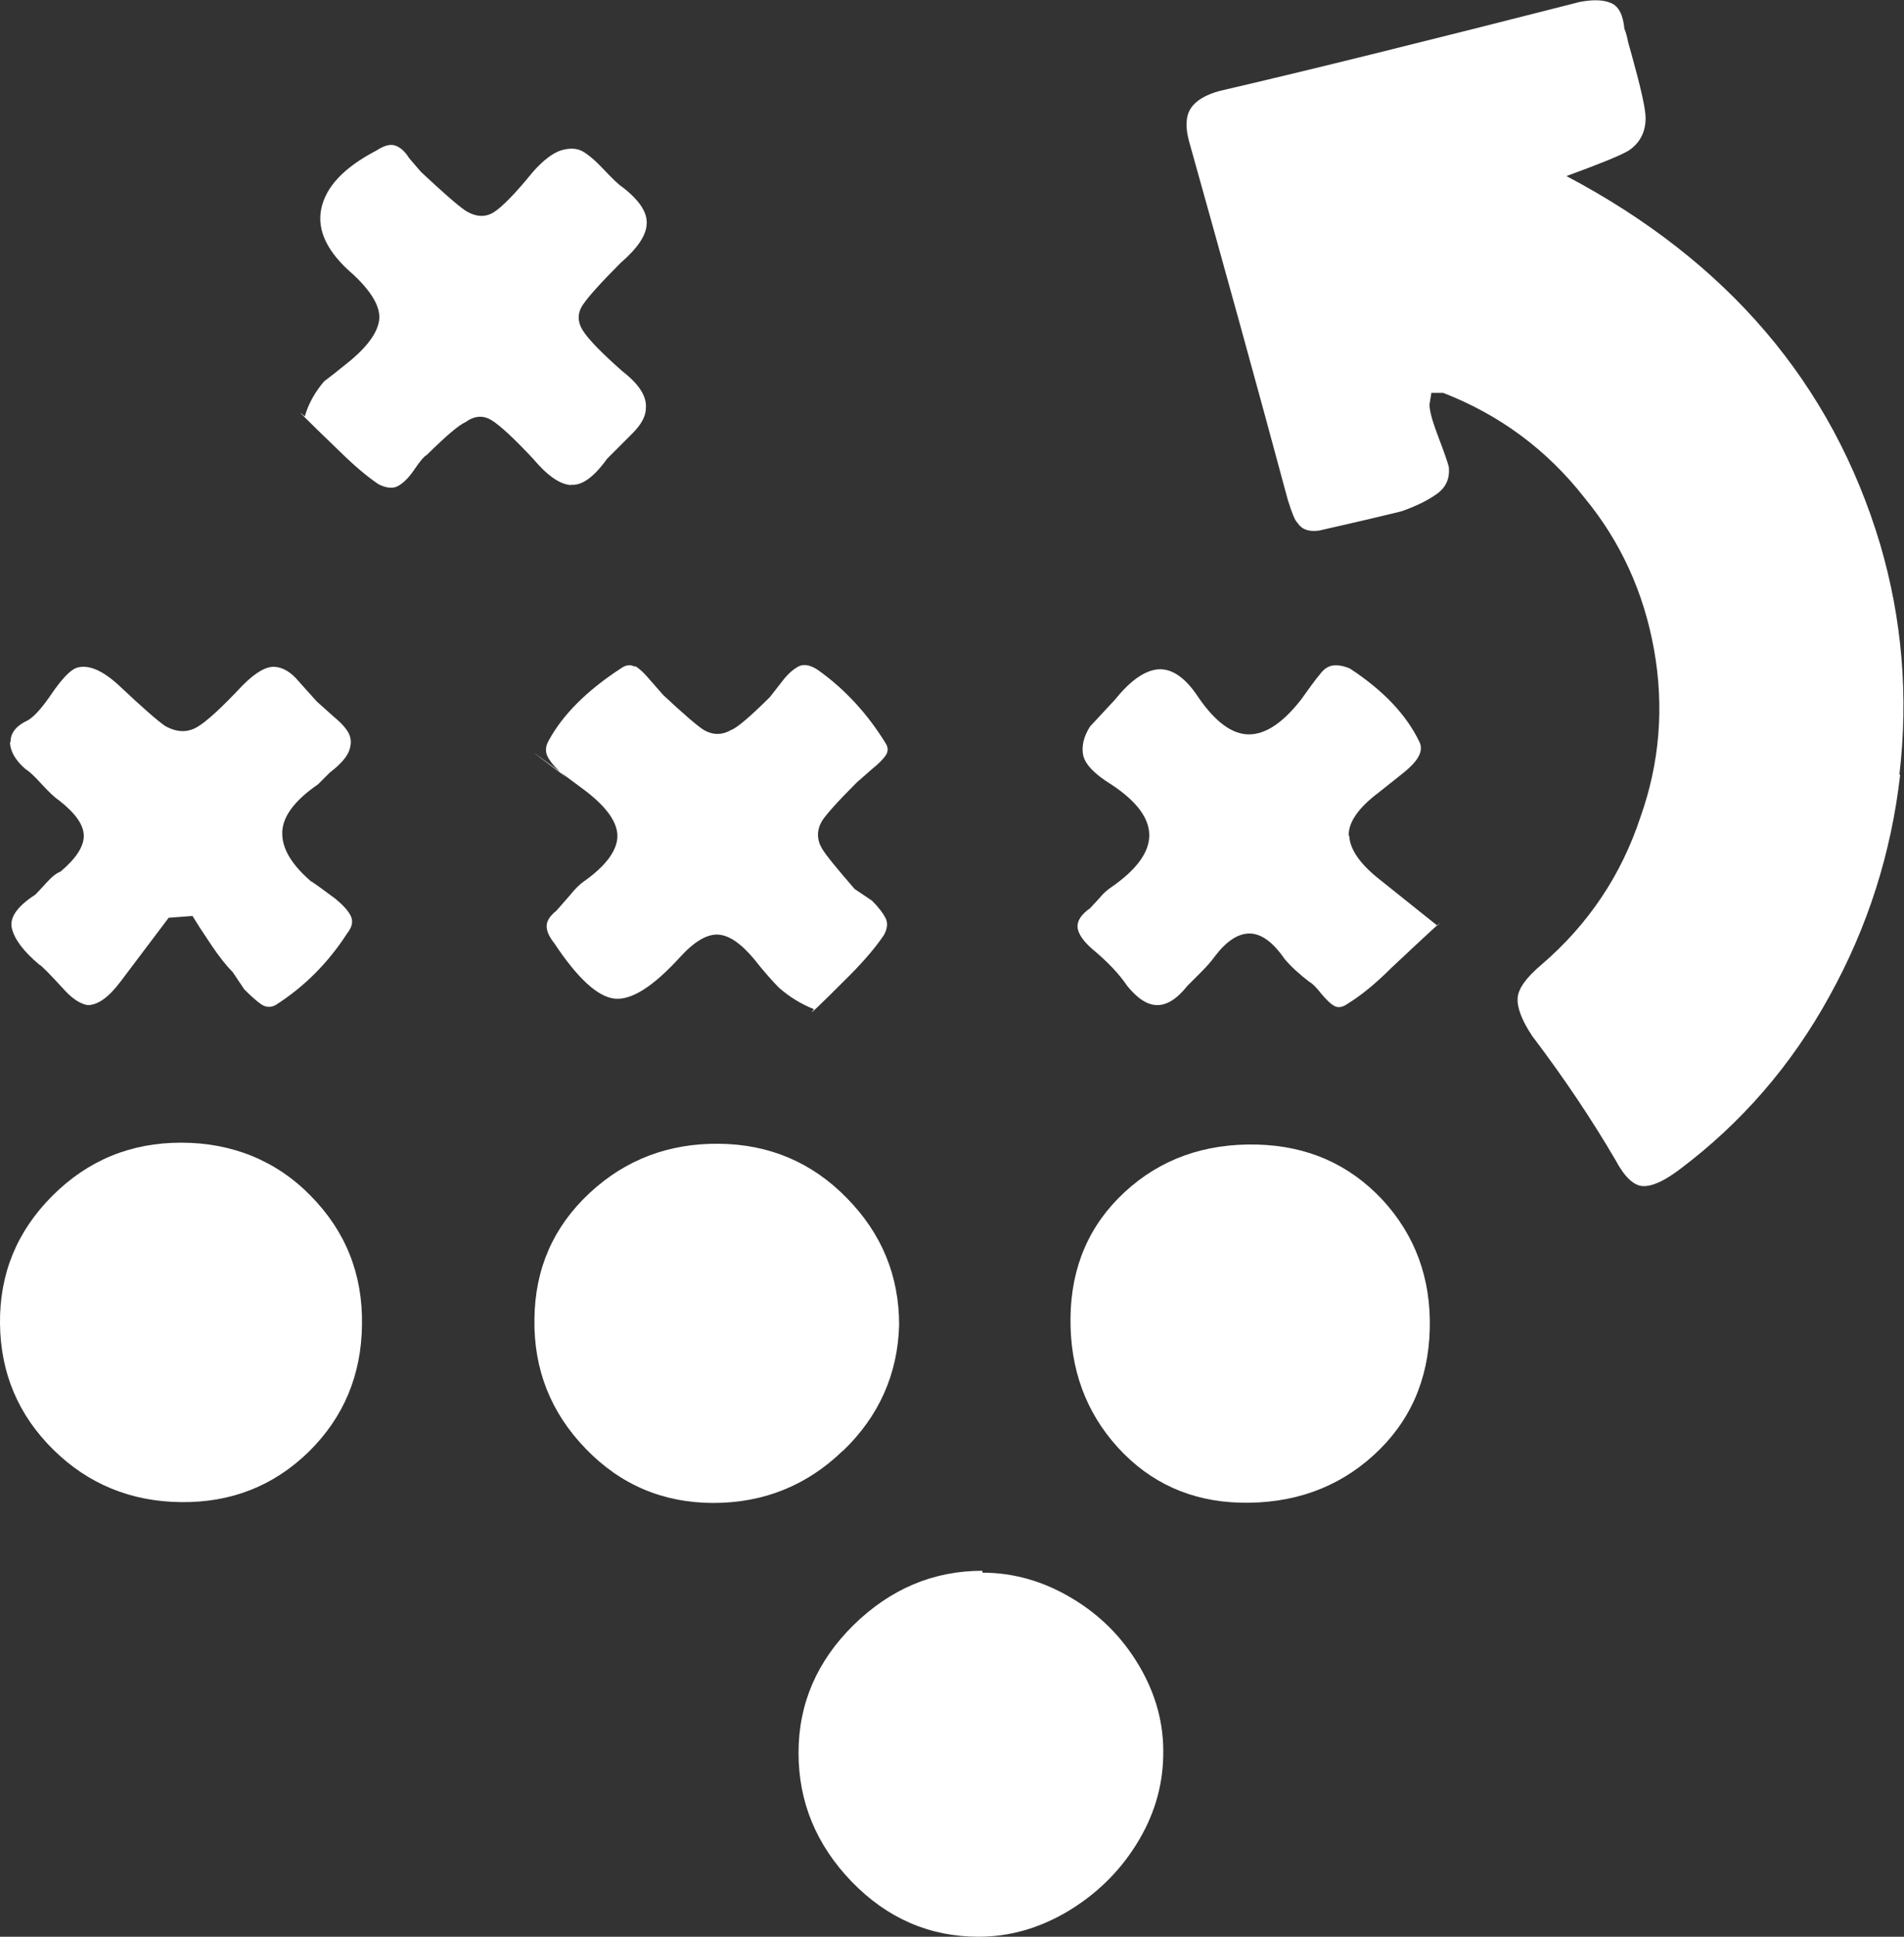
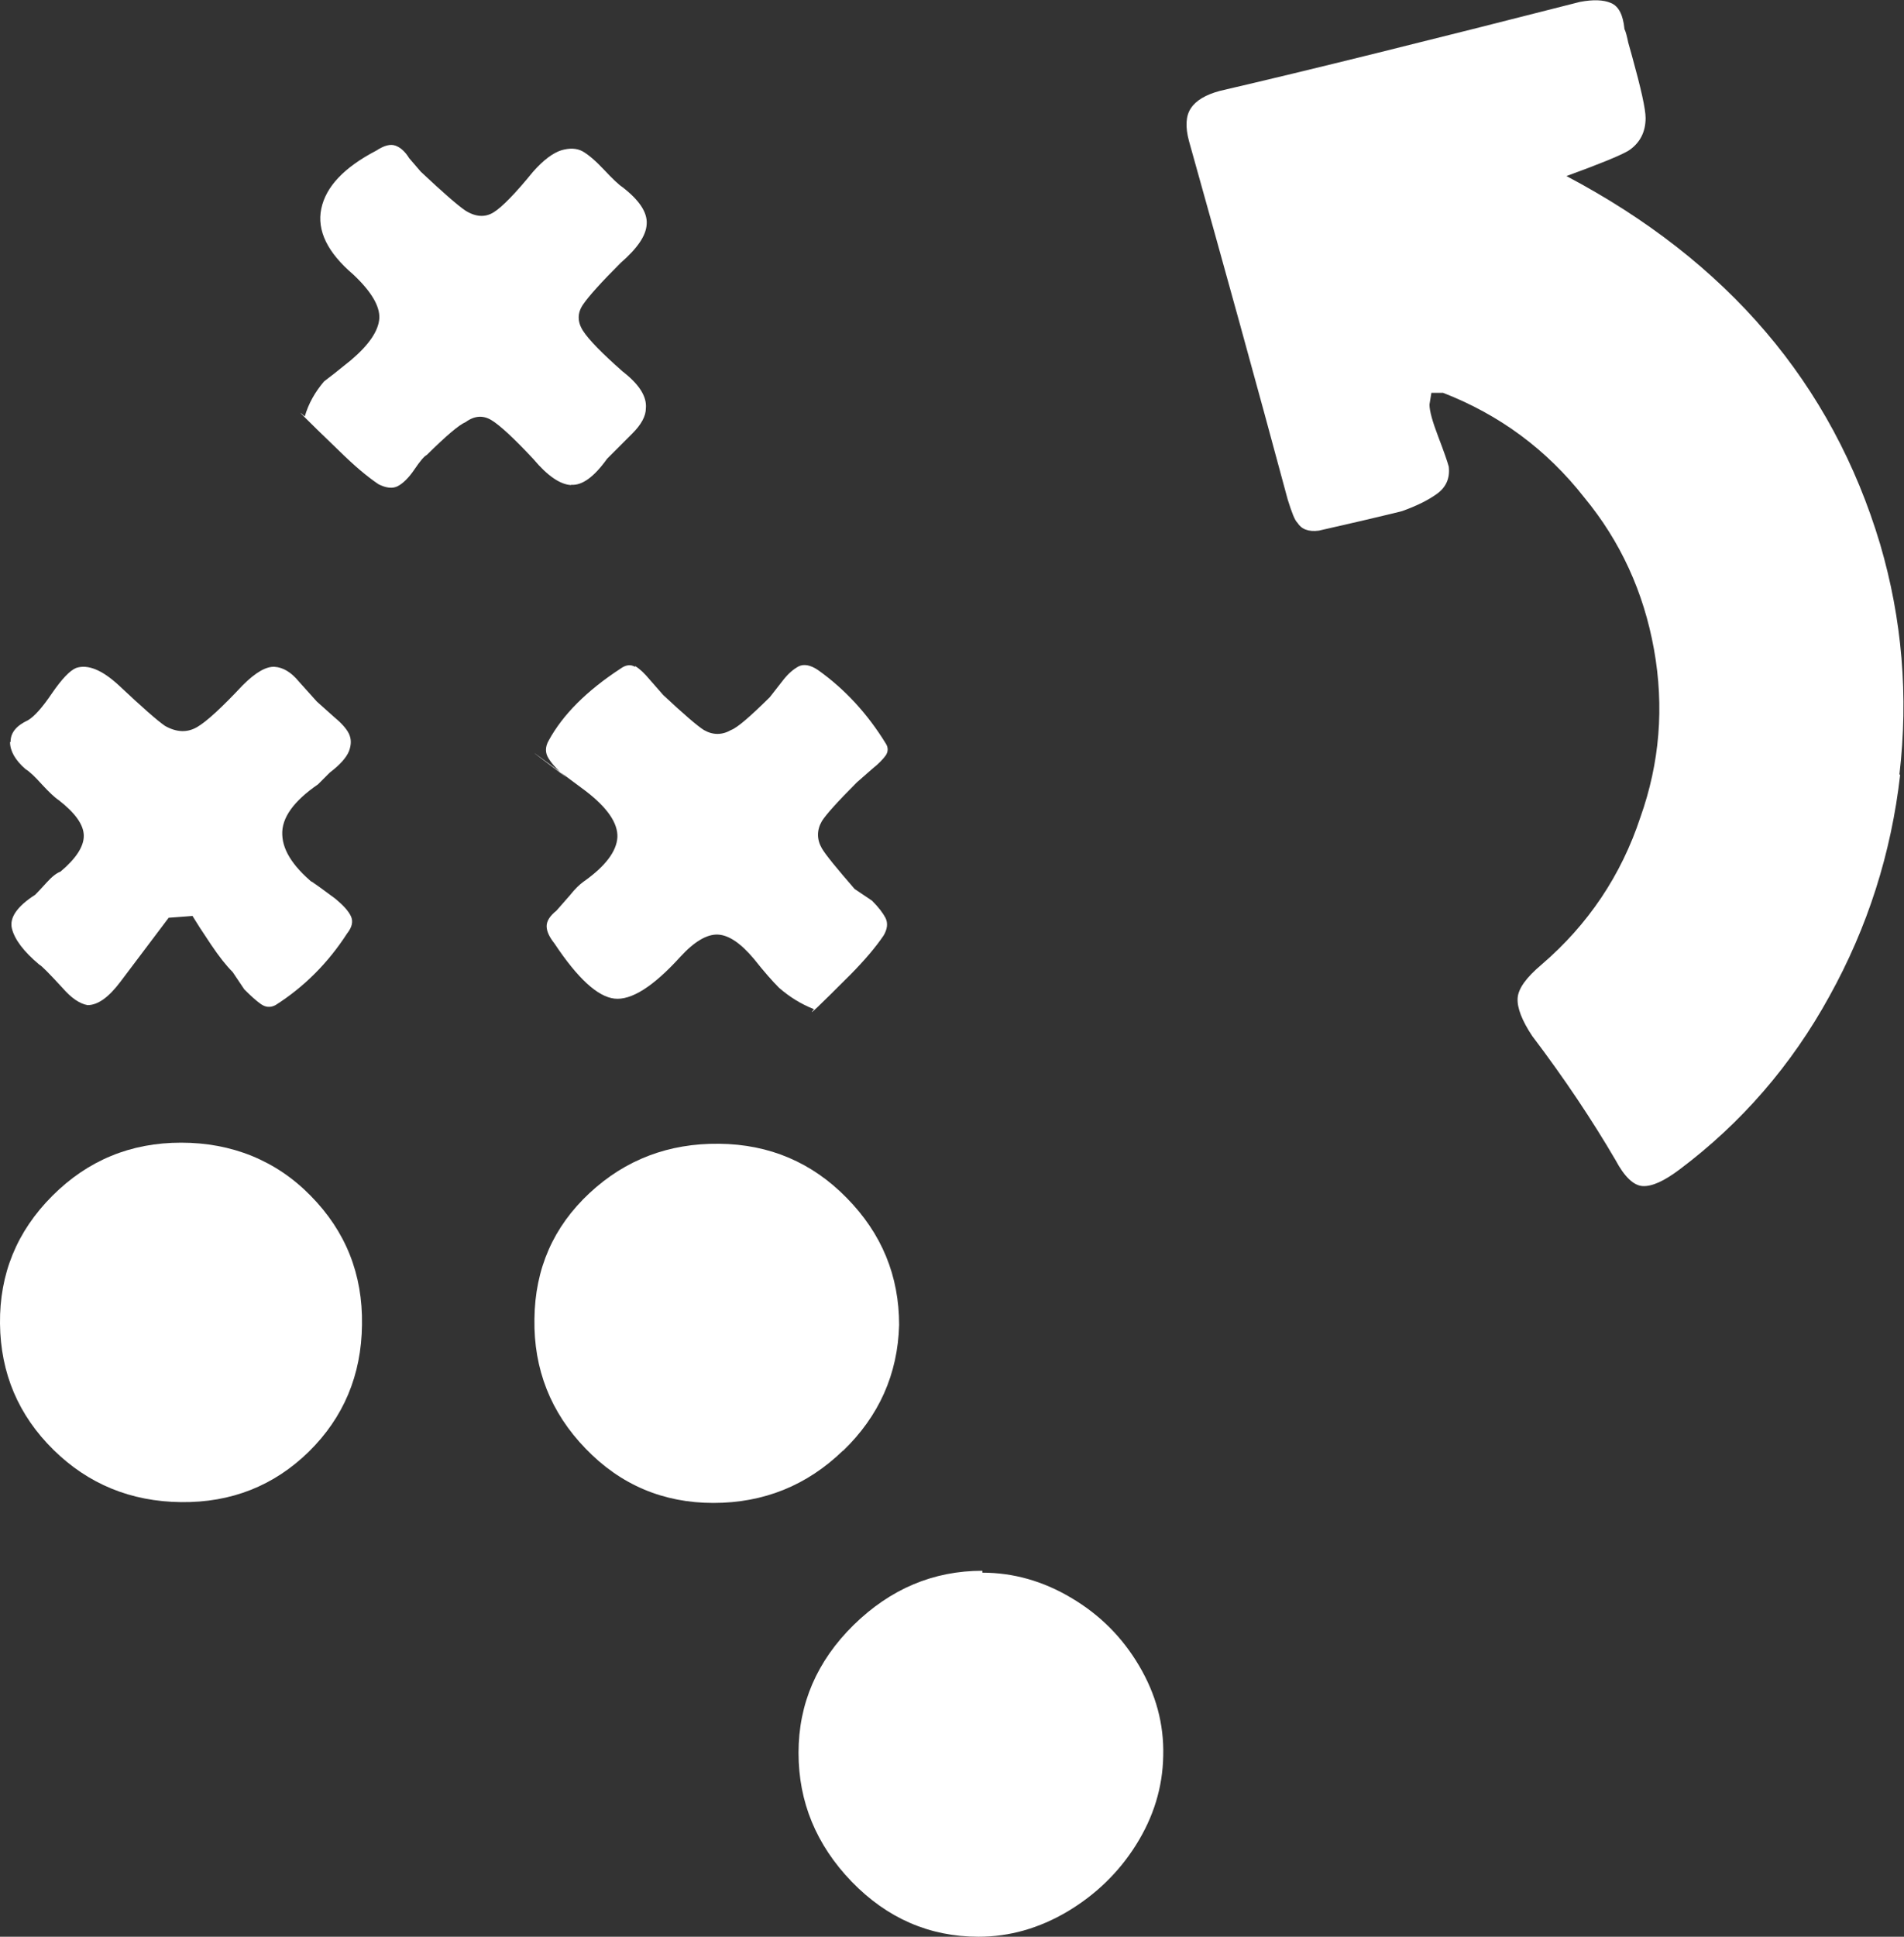
<svg xmlns="http://www.w3.org/2000/svg" id="Layer_2" data-name="Layer 2" viewBox="0 0 70.22 71.39">
  <rect x="0" y="0" width="70.22" height="71.39" fill="#333333" stroke="none" />
  <defs>
    <style>
      .cls-1 {
        fill: #fff;
      }
    </style>
  </defs>
  <g id="Layer_1-2" data-name="Layer 1">
    <g>
      <path class="cls-1" d="m70.08,28.55c-.33,2.9-1.2,5.63-2.61,8.17-1.4,2.55-3.25,4.68-5.53,6.39-.57.43-1.02.63-1.36.61-.33-.02-.67-.34-1-.96-.86-1.47-1.88-3-3.07-4.57-.38-.57-.56-1.04-.54-1.39.02-.36.32-.77.89-1.25,1.71-1.47,2.93-3.28,3.64-5.43.71-2,.88-4.06.5-6.18-.38-2.12-1.24-3.99-2.57-5.6-1.38-1.76-3.12-3.05-5.21-3.86h-.43l-.07.43c0,.24.11.63.32,1.18.21.55.34.92.39,1.11.05.43-.1.76-.43,1-.33.24-.76.45-1.29.64-.38.1-.88.21-1.5.36l-1.57.36c-.38.05-.64-.05-.79-.29-.1-.09-.21-.38-.36-.86-1.14-4.24-2.36-8.64-3.64-13.21-.14-.52-.12-.93.07-1.21.19-.29.55-.5,1.07-.64,3.28-.76,7.71-1.86,13.28-3.28.48-.09.86-.08,1.14.04.29.12.45.44.5.96.05.1.09.26.14.5l.14.5c.33,1.19.5,1.95.5,2.28,0,.52-.21.93-.64,1.21-.33.19-1.1.5-2.28.93,5.95,3.14,9.8,7.66,11.57,13.57.81,2.76,1.05,5.59.71,8.5h0Z" />
      <path class="cls-1" d="m36.23,57.97c1.14,0,2.24.31,3.28.93,1.05.62,1.88,1.45,2.5,2.5.62,1.05.92,2.15.89,3.32-.02,1.17-.36,2.26-1,3.28-.64,1.02-1.49,1.84-2.53,2.46-1.05.62-2.14.93-3.28.93-1.81,0-3.37-.68-4.68-2.03-1.31-1.36-1.96-2.94-1.96-4.75s.68-3.38,2.03-4.71c1.36-1.33,2.94-2,4.75-2v.07h0Z" />
      <path class="cls-1" d="m31.09,53.47c-1.33,1.29-2.93,1.93-4.78,1.93s-3.43-.67-4.71-2c-1.29-1.33-1.92-2.93-1.89-4.78.02-1.86.7-3.4,2.03-4.64,1.33-1.24,2.93-1.84,4.78-1.82,1.86.02,3.43.69,4.71,2,1.29,1.31,1.93,2.87,1.93,4.68-.05,1.81-.74,3.36-2.07,4.64h0Z" />
-       <path class="cls-1" d="m50.98,44.22c1.21,1.31,1.8,2.9,1.75,4.78-.05,1.88-.74,3.43-2.07,4.64-1.33,1.21-2.98,1.8-4.93,1.75-1.81-.05-3.31-.73-4.5-2.03-1.19-1.31-1.77-2.9-1.75-4.78.02-1.88.69-3.43,2-4.64,1.31-1.21,2.94-1.8,4.89-1.75,1.86.05,3.39.73,4.61,2.03h0Z" />
      <path class="cls-1" d="m11.46,44.08c1.29,1.31,1.92,2.89,1.89,4.75-.02,1.86-.68,3.42-1.96,4.68-1.29,1.26-2.86,1.88-4.71,1.86-1.86-.02-3.43-.67-4.71-1.93C.68,52.17.02,50.62,0,48.79c-.02-1.83.62-3.4,1.93-4.71,1.31-1.31,2.89-1.96,4.75-1.96s3.5.65,4.78,1.96h0Z" />
-       <path class="cls-1" d="m49.76,30.8c.02.5.39,1.04,1.11,1.61l2.14,1.71c.33-.33-.24.19-1.71,1.57-.57.57-1.1,1-1.57,1.29-.19.14-.36.18-.5.11-.14-.07-.31-.23-.5-.46-.19-.24-.33-.38-.43-.43-.38-.29-.69-.57-.93-.86-.43-.62-.86-.93-1.29-.93s-.86.29-1.29.86c-.1.14-.26.33-.5.57l-.5.5c-.38.48-.75.71-1.11.71s-.73-.24-1.11-.71c-.29-.43-.71-.88-1.29-1.36-.33-.29-.51-.55-.54-.79-.02-.24.13-.48.46-.71.09-.09.21-.23.36-.39.14-.17.29-.3.43-.39,1.86-1.29,1.86-2.55,0-3.78-.62-.38-.96-.74-1.04-1.07-.07-.33.01-.69.25-1.07l.93-1c.57-.71,1.11-1.08,1.61-1.11.5-.02.99.32,1.46,1.04.62.9,1.24,1.36,1.86,1.36s1.26-.43,1.93-1.29l.36-.5c.14-.19.27-.36.39-.5.12-.14.26-.23.43-.25.17-.02.37.01.61.11,1.24.81,2.09,1.71,2.57,2.71.14.29,0,.62-.43,1-.05.05-.4.33-1.07.86-.76.57-1.13,1.11-1.11,1.61h0Z" />
      <path class="cls-1" d="m21.06,17.88c-.4-.02-.87-.34-1.39-.96-.71-.76-1.23-1.24-1.54-1.43-.31-.19-.63-.17-.96.07-.24.1-.71.5-1.43,1.21-.1.05-.25.23-.46.54-.21.31-.42.51-.61.61-.19.1-.43.07-.71-.07-.43-.29-.9-.69-1.43-1.21-1.29-1.24-1.71-1.67-1.29-1.29.14-.48.38-.9.71-1.29.19-.14.52-.4,1-.79.67-.57,1.01-1.08,1.04-1.54.02-.45-.3-.99-.96-1.61-.95-.81-1.35-1.62-1.18-2.43.17-.81.84-1.52,2.03-2.14.29-.19.52-.25.71-.18.19.07.36.23.5.46l.43.5c.81.76,1.36,1.24,1.64,1.43.38.24.73.26,1.04.07.31-.19.8-.69,1.46-1.5.38-.43.73-.69,1.04-.79.31-.09.57-.08.79.04.21.12.48.35.79.68.31.33.54.55.68.64.62.48.92.93.89,1.36-.02.43-.35.9-.96,1.43-.71.71-1.18,1.23-1.39,1.54-.21.31-.21.63,0,.96.21.33.7.83,1.46,1.5.62.48.9.93.86,1.36,0,.29-.17.6-.5.93-.57.57-.88.88-.93.93-.48.67-.92.99-1.32.96h0Z" />
      <path class="cls-1" d="m.39,27.34c0-.33.21-.59.64-.79.24-.14.54-.48.89-1,.36-.52.65-.83.89-.93.43-.14.95.07,1.57.64.86.81,1.43,1.31,1.71,1.5.43.24.82.25,1.18.04.36-.21.92-.73,1.68-1.54.48-.48.87-.7,1.18-.68.31.02.61.2.89.54l.71.79c-.95-.86-.76-.69.57.5.29.24.48.45.57.64.09.19.09.4,0,.64-.1.24-.33.5-.71.79l-.43.43c-.9.62-1.35,1.24-1.32,1.86.02.62.46,1.26,1.32,1.93-.48-.38-.26-.24.64.43.29.24.48.45.57.64.09.19.05.4-.14.64-.71,1.1-1.6,1.98-2.64,2.64-.19.1-.37.08-.54-.04-.17-.12-.37-.3-.61-.54l-.43-.64c-.24-.24-.5-.57-.79-1-.67-1-.88-1.36-.64-1.07l-.93.07-1.78,2.36c-.43.57-.83.86-1.21.86-.29-.05-.6-.26-.93-.64-.48-.52-.76-.81-.86-.86-.57-.48-.9-.92-1-1.32-.1-.4.19-.82.86-1.25.09-.09.24-.25.43-.46.19-.21.36-.34.5-.39.57-.48.86-.92.86-1.32s-.31-.84-.93-1.32c-.14-.09-.35-.29-.61-.57-.26-.29-.46-.48-.61-.57h0c-.38-.33-.57-.67-.57-1H.39Z" />
      <path class="cls-1" d="m23.42,24.55c.17.1.34.26.54.5l.5.57c.76.71,1.26,1.14,1.5,1.29.33.19.67.19,1,0,.24-.09.71-.5,1.43-1.21l.5-.64c.19-.24.38-.4.57-.5.19-.09.43-.05.71.14,1,.71,1.83,1.62,2.5,2.71.09.14.09.29,0,.43-.1.14-.26.31-.5.5l-.57.5c-.71.71-1.14,1.19-1.29,1.43-.19.33-.19.67,0,1,.14.24.55.74,1.21,1.5l.64.43c.24.24.4.45.5.64.09.19.07.4-.07.64-.29.43-.69.9-1.21,1.43-1.19,1.19-1.64,1.62-1.36,1.29-.48-.19-.9-.45-1.29-.79-.24-.24-.55-.59-.93-1.07-.48-.57-.92-.87-1.32-.89-.4-.02-.87.25-1.39.82-1,1.1-1.81,1.61-2.43,1.54-.62-.07-1.36-.75-2.21-2.03-.19-.24-.29-.45-.29-.64s.12-.38.36-.57l.5-.57c.19-.24.36-.4.5-.5.81-.57,1.22-1.12,1.25-1.64.02-.52-.37-1.09-1.18-1.71-2.24-1.67-2.48-1.83-.71-.5-.29-.24-.5-.46-.64-.68-.14-.21-.14-.44,0-.68.52-.95,1.4-1.83,2.64-2.64.19-.14.37-.17.54-.07h0Z" />
    </g>
  </g>
</svg>